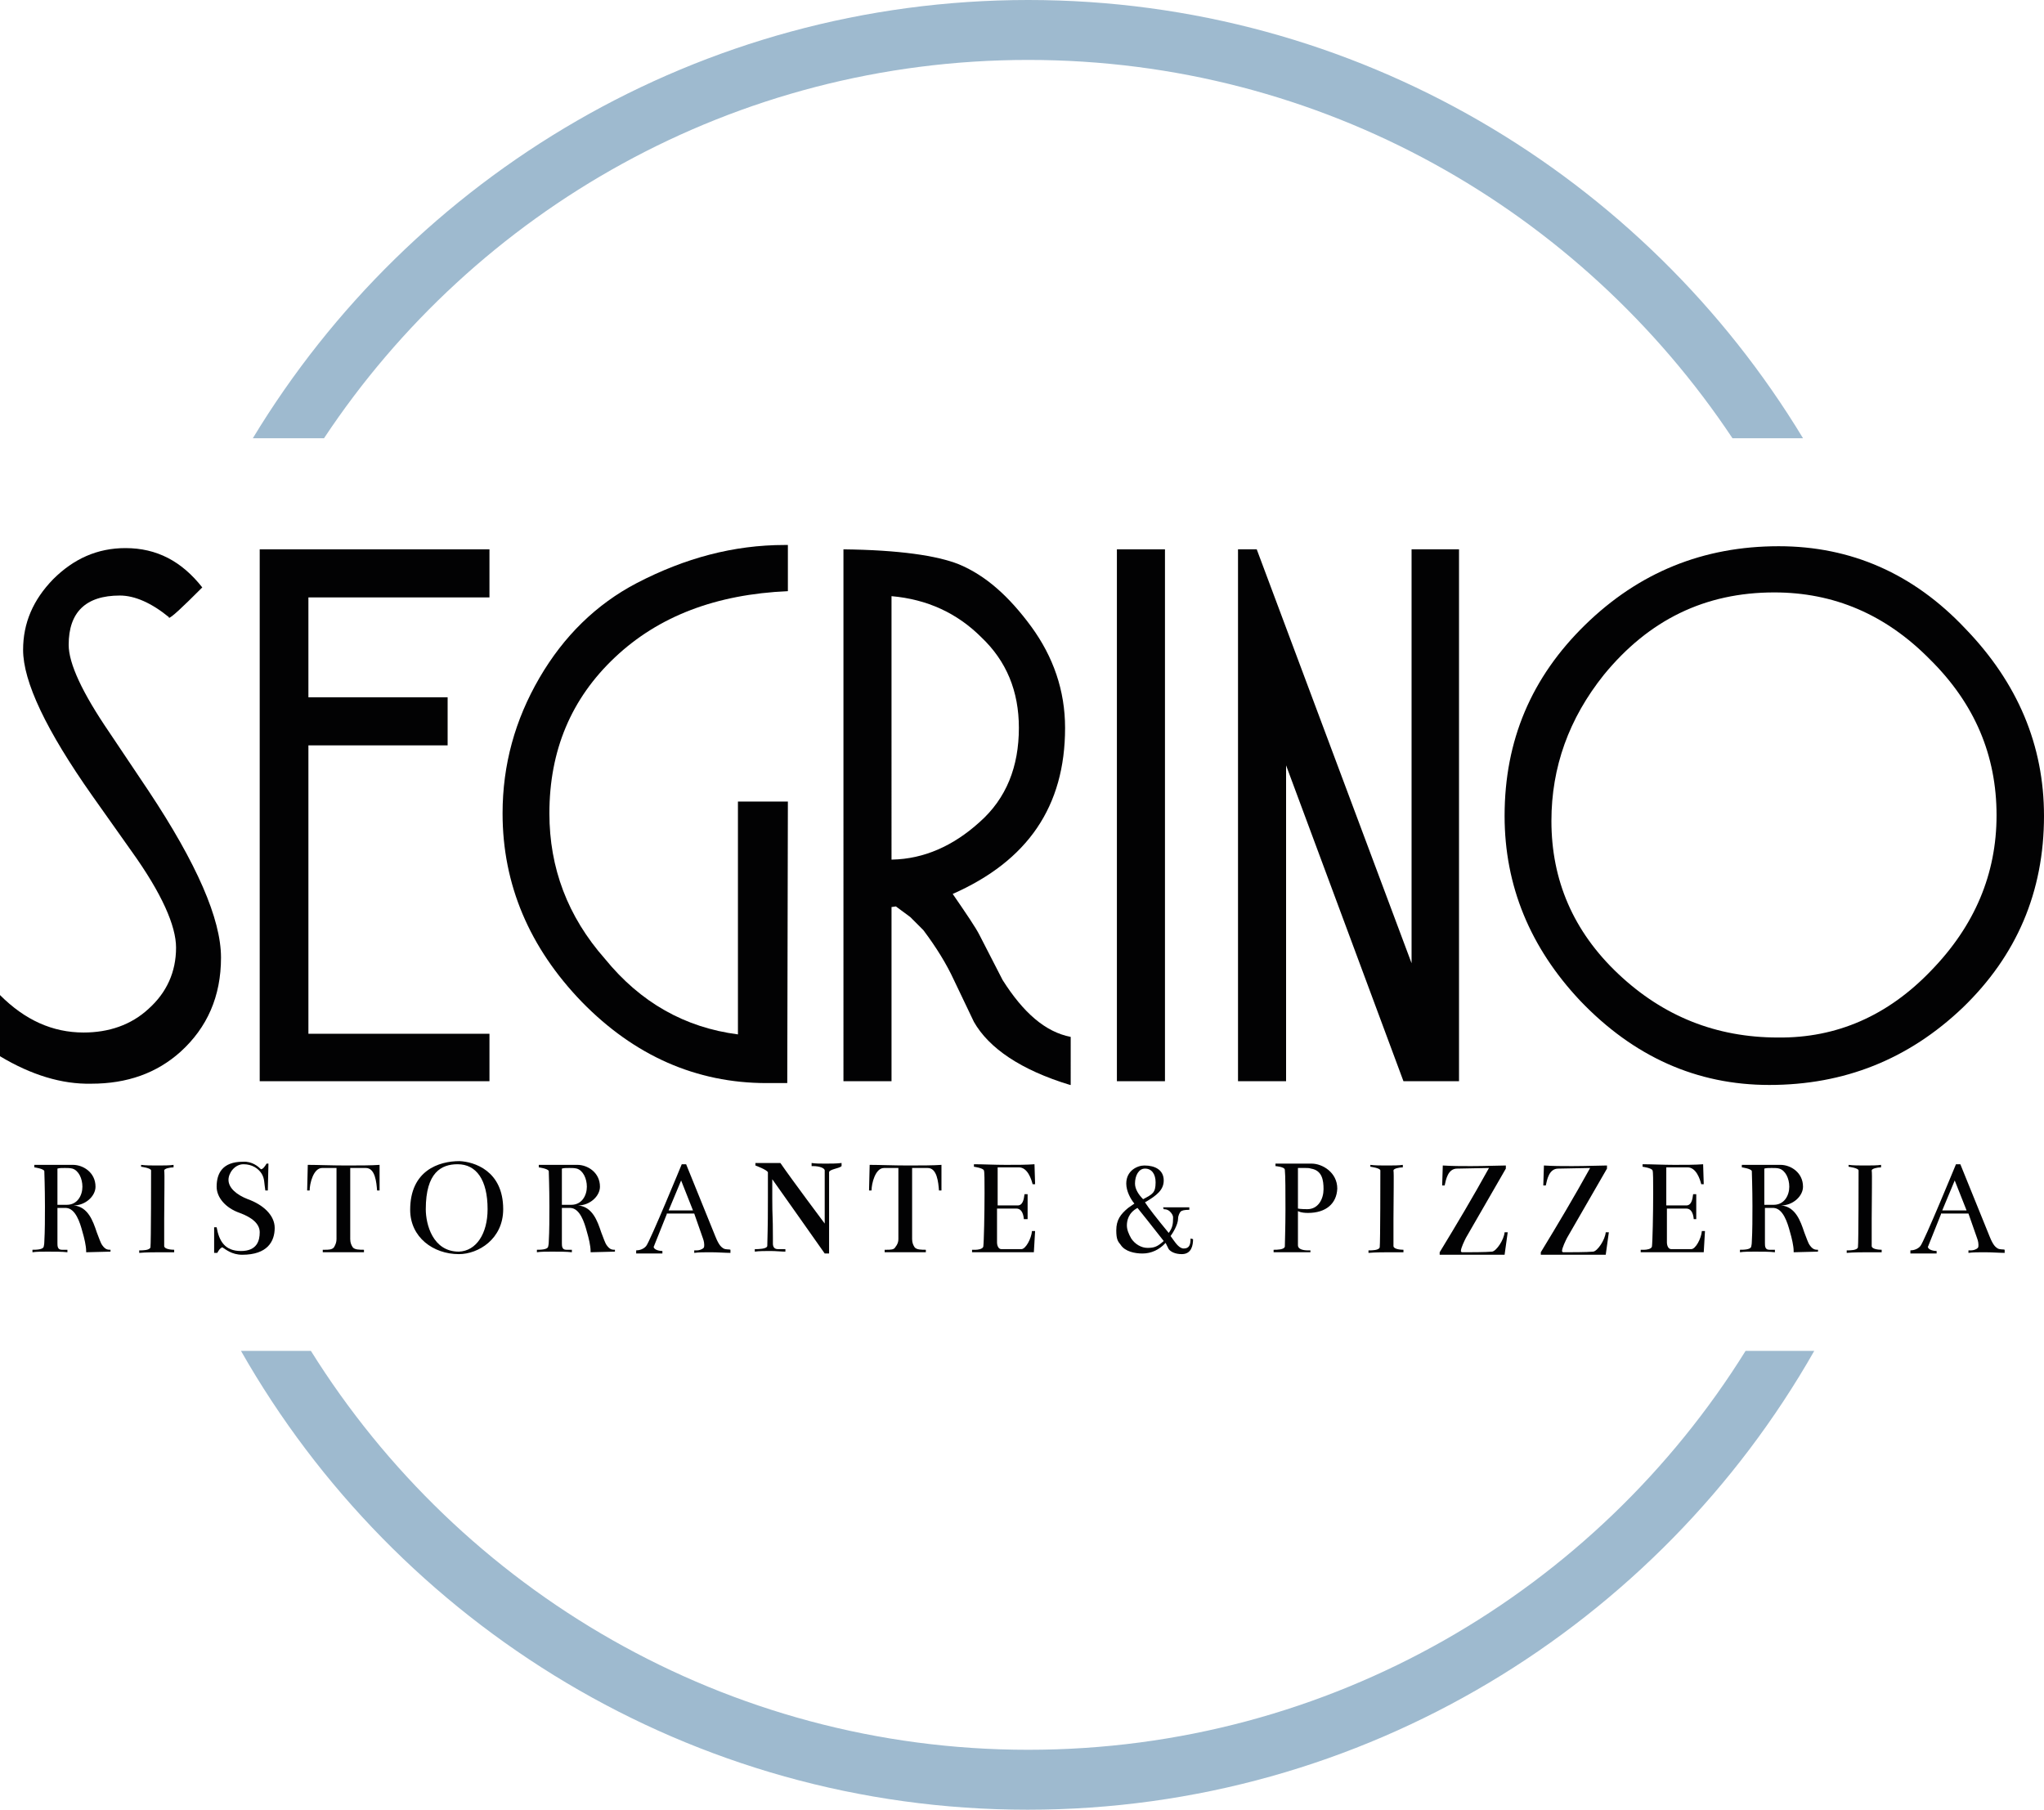
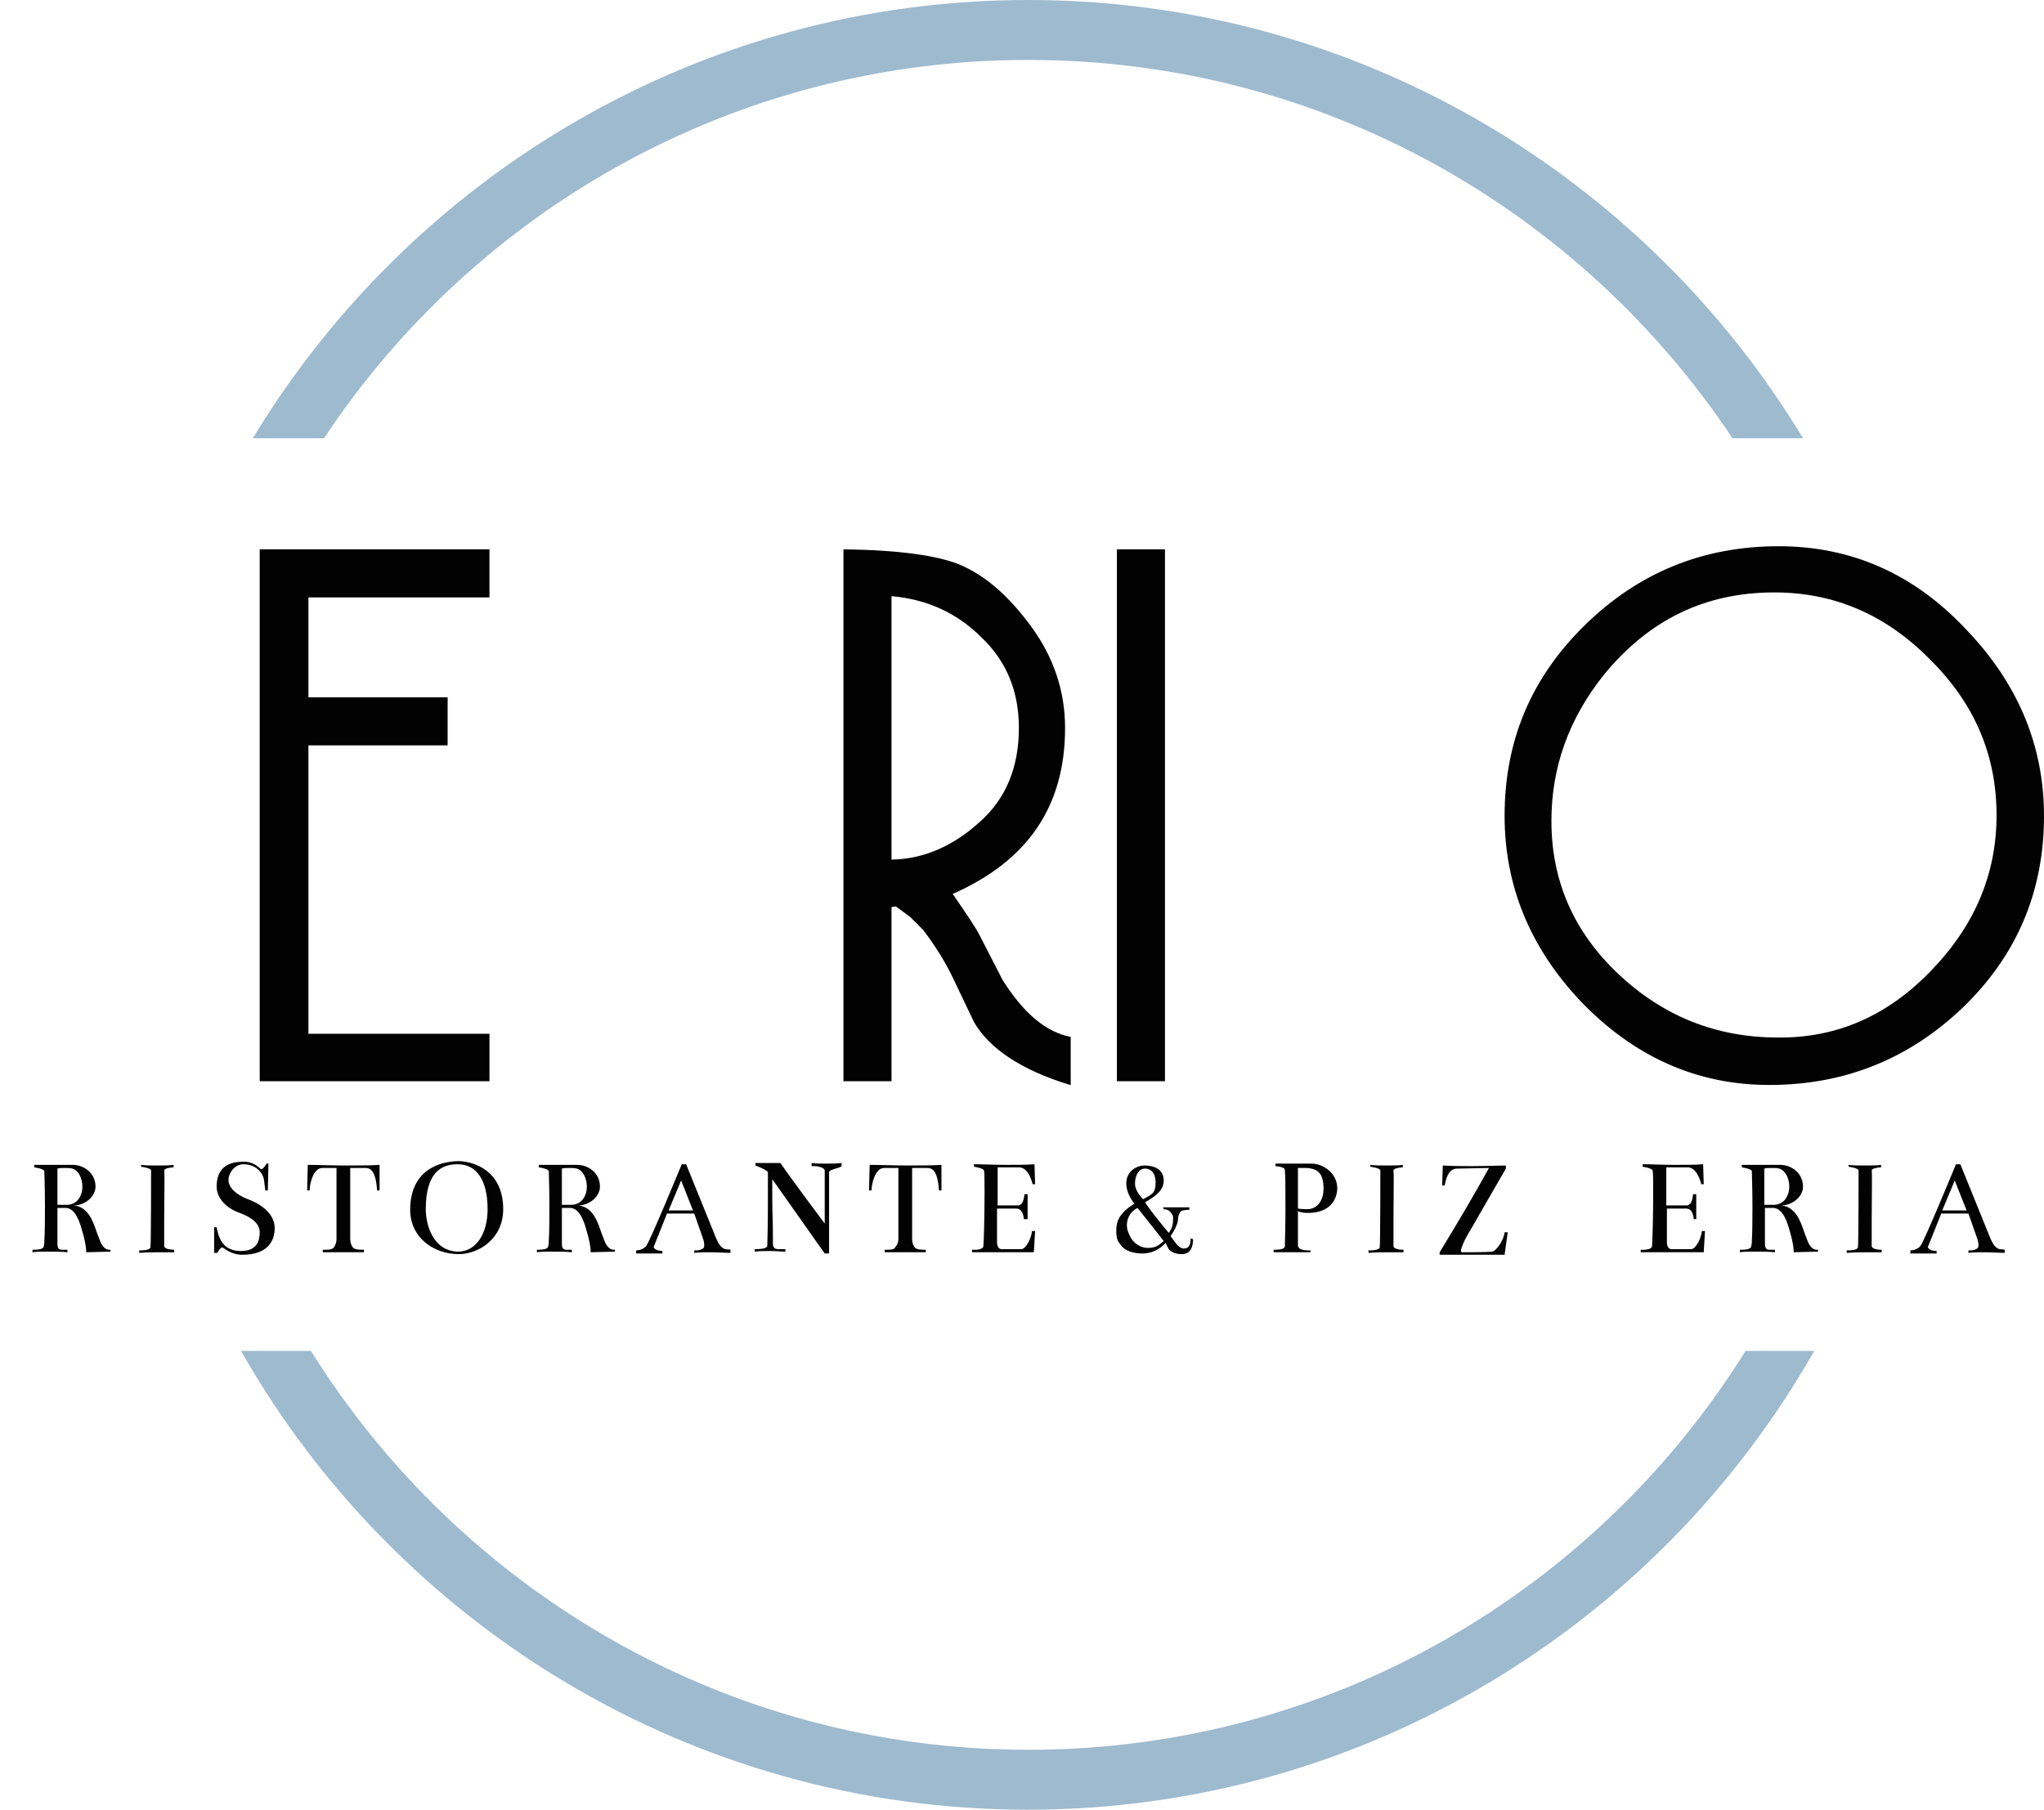
<svg xmlns="http://www.w3.org/2000/svg" version="1.1" id="Livello_1" x="0px" y="0px" viewBox="0 0 327.4 289.9" style="enable-background:new 0 0 327.4 289.9;" xml:space="preserve">
  <style type="text/css">
	.st0{fill:#020203;}
	.st1{fill:#9EBACF;}
</style>
  <g>
    <g>
      <path class="st0" d="M13.8,200.6c0-0.1,0-0.1,0-0.2c0-0.8-0.3-2.1-0.6-3.1c-0.4-1.5-1.1-3.7-2.6-3.8l-1.4,0l0,5.6    c0,0.5,0,1.1,0.7,1.1c0.8,0,0.9,0,0.9,0l0,0.4c-0.8-0.1-2-0.1-3.2-0.1c-0.9,0-1.8,0-2.4,0.1v-0.4c0.5,0,1.7,0,1.8-0.5    c0-0.1,0.1-0.3,0.1-0.8c0.1-1.7,0.1-3.8,0.1-5.7c0-2.9-0.1-5.4-0.1-5.6C7,187.2,5.5,187,5.5,187v-0.4c1,0,2,0,3,0    c1.3,0,2.4,0,3.2,0c1.6,0,3.6,1.2,3.6,3.5c0,1.5-1.6,3-3.5,3c2.3,0.2,3.1,2.5,3.7,4.3c0.4,1,0.6,1.7,0.9,2.1    c0.5,0.7,0.9,0.7,1.3,0.7v0.3L13.8,200.6z M10.4,187.1c-0.5,0-0.9,0-1.2,0.1v5.8c1.2,0,1.3,0,1.5,0c1.7,0,2.5-1.5,2.5-2.9    c0-1.3-0.6-2.6-1.6-2.9C11.2,187.1,10.8,187.1,10.4,187.1" />
      <path class="st0" d="M26.3,195.3c0,1.7,0,3.3,0,4.3c0,0.5,1.1,0.6,1.6,0.6l0,0.4c-0.5,0-1.1,0-1.7,0c-1.3,0-2.8,0-3.9,0.1v-0.4    c0,0,0,0,0.1,0c0.4,0,1.6,0,1.7-0.5c0.1-0.7,0.1-11.8,0.1-12.3c0-0.4-1.6-0.6-1.6-0.6v-0.3c0.7,0.1,1.7,0.1,2.6,0.1    c1,0,2,0,2.6-0.1v0.4c-0.6,0-1.5,0.2-1.5,0.5C26.4,187.9,26.3,191.8,26.3,195.3" />
      <path class="st0" d="M41.8,187.3c0.3,0,0.6-0.4,0.9-0.9H43l-0.1,4.3h-0.4c-0.2-1.2-0.1-1.9-0.6-2.7c-0.5-0.8-1.5-1.5-2.9-1.5    c-1.4,0-2.4,1.4-2.4,2.5c0,1.3,1.3,2.4,3.1,3.1c2.5,0.9,4.3,2.6,4.3,4.6c0,2.2-1.2,4.3-5.2,4.3c-1.7,0-2.7-0.9-3.2-1.2    c-0.4,0.2-0.5,0.4-0.8,0.9h-0.5l0-4.1h0.4c0.4,2.2,1.3,3.8,3.9,3.8c2.6,0,3-1.7,3-3c0-1.4-1.3-2.4-3.2-3.1    c-2.3-0.8-3.7-2.5-3.7-4.2c0-2.1,0.9-4,4.2-4C40.4,186,41.4,186.9,41.8,187.3" />
      <path class="st0" d="M53.9,198.5l0-11.4c-1.8,0-2,0-2.3,0c-1.4,0-2,2.5-2,3.6h-0.4l0.1-4.1c1.5,0,3.8,0.1,6.1,0.1    c2.1,0,4.1,0,5.4-0.1l0,4.1h-0.4c-0.1-1.3-0.3-3.6-1.8-3.6l-2.5,0l0,11.4c0,0.6,0.2,1,0.4,1.3c0.3,0.4,1.1,0.4,1.8,0.4v0.4h-6.6    v-0.4H52c0.6,0,1.2,0,1.5-0.4C53.8,199.3,53.9,198.9,53.9,198.5" />
      <path class="st0" d="M80.6,193.7c0,4.8-4,7.2-7.1,7.2c-4.1,0-7.8-2.7-7.8-7.1c0-6.3,4.6-7.8,7.9-7.8    C75.9,186.1,80.6,187.5,80.6,193.7 M78.1,193.7c0-4.7-1.8-7.2-4.8-7.2c-2.6,0-5.1,1.3-5.1,7.2c0,2.4,1.1,6.8,5.3,6.8    C76.3,200.4,78.1,197.6,78.1,193.7" />
      <path class="st0" d="M94.6,200.6c0-0.1,0-0.1,0-0.2c0-0.8-0.3-2.1-0.6-3.1c-0.4-1.5-1.1-3.7-2.6-3.8l-1.4,0l0,5.6    c0,0.5,0,1.1,0.7,1.1c0.8,0,0.9,0,0.9,0l0,0.4c-0.8-0.1-2-0.1-3.2-0.1c-0.9,0-1.8,0-2.4,0.1v-0.4c0.5,0,1.7,0,1.8-0.5    c0-0.1,0.1-0.3,0.1-0.8c0.1-1.7,0.1-3.8,0.1-5.7c0-2.9-0.1-5.4-0.1-5.6c-0.1-0.4-1.6-0.6-1.6-0.6v-0.4c1,0,2,0,3,0    c1.3,0,2.4,0,3.2,0c1.6,0,3.6,1.2,3.6,3.5c0,1.5-1.6,3-3.5,3c2.3,0.2,3.1,2.5,3.7,4.3c0.4,1,0.6,1.7,0.9,2.1    c0.5,0.7,0.9,0.7,1.3,0.7v0.3L94.6,200.6z M91.2,187.1c-0.5,0-0.9,0-1.2,0.1v5.8c1.2,0,1.3,0,1.5,0c1.7,0,2.5-1.5,2.5-2.9    c0-1.3-0.6-2.6-1.6-2.9C92,187.1,91.6,187.1,91.2,187.1" />
      <path class="st0" d="M106.8,194.5l-2,5c0,0.1-0.1,0.2-0.1,0.2c0,0.5,0.9,0.7,1.4,0.7l0,0.4l-4.2,0v-0.5h0c0.5,0,1.2-0.2,1.6-0.7    c0.6-0.7,5.7-13.1,5.7-13.1h0.7l4.7,11.6c0.6,1.5,1,1.7,1.3,1.9c0.4,0.2,0.9,0.1,1.1,0.2l0,0.5c-0.8,0-2-0.1-3.2-0.1    c-1,0-1.9,0-2.6,0.1l0-0.4c0,0,0.2,0,0.4,0c0.3,0,0.8-0.1,1.1-0.4c0.1-0.1,0.1-0.3,0.1-0.5c0-0.5-0.2-1-0.2-1l-1.4-4H106.8z     M111,193.9l-1.9-4.8l-2,4.8H111z" />
      <path class="st0" d="M132.8,187.8c0,0.5,0,2.2,0,4.1c0,3.9,0,8.9,0,8.9h-0.7c0,0-8.1-11.5-8.4-11.9c0,1.4,0,2.4,0,3.1    c0,3.2,0.1,2.4,0.1,6.3c0,0.3,0,0.6,0,0.9c0,0.5,0.2,0.9,0.8,0.9c0.1,0,1.2,0,1.2,0v0.4c-0.6,0-1.5-0.1-2.4-0.1    c-0.9,0-1.8,0-2.5,0.1v-0.4c0,0,0,0,0.1,0c0.4,0,1.8,0,1.9-0.5c0.1-3.6,0.1-5.5,0.1-7.8c0-1.1,0-2.4,0-4c-0.1-0.4-2-1.1-2-1.1    v-0.4l4,0c2,2.9,7.1,9.7,7.1,9.7l0-8.5c0-0.4-0.9-0.7-1.8-0.7c-0.1,0-0.2,0-0.3,0l0-0.5c0.6,0.1,1.4,0.1,2.2,0.1    c0.9,0,1.8,0,2.6-0.1v0.5C134.4,187.2,132.8,187.3,132.8,187.8" />
      <path class="st0" d="M143.9,198.5l0-11.4c-1.8,0-2,0-2.3,0c-1.4,0-2,2.5-2,3.6h-0.4l0.1-4.1c1.5,0,3.8,0.1,6.1,0.1    c2,0,4.1,0,5.4-0.1l0,4.1h-0.4c-0.1-1.3-0.3-3.6-1.8-3.6l-2.5,0l0,11.4c0,0.6,0.2,1,0.4,1.3c0.3,0.4,1.1,0.4,1.8,0.4v0.4h-6.6    v-0.4h0.3c0.6,0,1.2,0,1.4-0.4C143.8,199.3,143.9,198.9,143.9,198.5" />
      <path class="st0" d="M155.7,200.6v-0.4c0,0,0.5,0,0.6,0c0.3,0,1.1-0.1,1.2-0.5c0.1-0.7,0.2-5.3,0.2-8.6c0-1.9,0-3.4-0.1-3.6    c-0.1-0.4-1.6-0.6-1.6-0.6v-0.4c1.5,0,3.3,0.1,5.1,0.1c1.7,0,3.4,0,4.6-0.1l0.1,3.2h-0.4c-0.2-0.8-0.8-2.7-2.2-2.7h-3.4v6.1h3.2    c0.8,0,1-0.9,1.1-1.8h0.5v4H164c-0.1-1.1-0.5-1.7-1.2-1.7h-3.1v5.4c0,0.5,0.2,1.1,0.7,1.1h3.2c0.7,0,1.6-1.7,1.7-2.9h0.5l-0.2,3.4    H155.7z" />
      <path class="st0" d="M186.7,199.1c-1,1.1-2.3,1.7-3.7,1.7c-1.2,0-2.8-0.3-3.5-1.4c-0.4-0.5-0.7-0.8-0.7-2.3v0    c0-1.7,0.7-2.6,1.9-3.6c0.3-0.2,0.7-0.5,1-0.7c-0.6-0.7-1.3-2-1.3-3.2c0-2.1,1.8-2.9,2.9-2.9c1.7,0,3.1,0.7,3.1,2.4    c0,1.5-1.1,2.4-3,3.5c0.5,0.8,1.9,2.6,3.8,4.9c0.6-0.8,0.7-1.4,0.7-2.4c0-0.2,0-0.4-0.3-0.8c-0.3-0.4-0.7-0.6-1.2-0.6l-0.1-0.3    h4.2l0,0.4c-0.8,0-1.2,0.1-1.4,0.3c-0.1,0.1-0.4,0.6-0.4,1.1c0,1-0.9,2.4-1.2,2.8l0.5,0.7c0.3,0.4,0.9,1.3,1.6,1.3    c0.9,0,1.1-0.6,1.1-1.6l0.4,0.1c0,0.9-0.2,2.4-1.8,2.4c-1.1,0-1.8-0.4-2.1-0.8L186.7,199.1z M186.4,198.8    c-1.7-2.2-4.2-5.3-4.2-5.3c-1.5,0.8-1.7,2.1-1.7,2.8c0,0.7,0.3,1.4,0.7,2.1c0.6,0.9,1.6,1.5,2.6,1.5    C184.9,199.9,185.4,199.7,186.4,198.8 M185.1,189.4c0-1.3-0.6-2.2-1.7-2.2c-1,0-1.6,1.1-1.6,2.4c0,0.9,0.6,1.8,1.3,2.5    C184.6,191.3,185.1,191.1,185.1,189.4" />
      <path class="st0" d="M209.5,194.3c-1.2,0-1.6-0.3-1.6-0.3l0,5.5c0,0.6,0.8,0.8,1.6,0.8c0.1,0,0.2,0,0.4,0v0.3c0,0-3.6,0-5.9,0    v-0.4c0,0,0,0,0.1,0c0.4,0,1.6,0,1.7-0.5c0-0.4,0.1-3.1,0.1-5.9c0-2.7,0-5.6-0.1-6.4c0-0.5-1.5-0.6-1.5-0.6v-0.4    c2.3,0,4.5,0,5.8,0c1.7,0,4.1,1.4,4.1,4C214.1,192.8,212.4,194.3,209.5,194.3 M210,187.2c-0.3-0.1-0.6-0.1-0.9-0.1    c-0.4,0-0.8,0-1.2,0v6.5c0,0,0.4,0.1,1.5,0.1c1.8,0,2.6-1.7,2.6-3.2C212,189.1,211.8,187.5,210,187.2" />
      <path class="st0" d="M223.2,195.3c0,1.7,0,3.3,0,4.3c0,0.5,1.1,0.6,1.6,0.6l0,0.4c-0.5,0-1,0-1.7,0c-1.3,0-2.8,0-3.9,0.1v-0.4    c0,0,0,0,0.1,0c0.4,0,1.6,0,1.7-0.5c0.1-0.7,0.1-11.8,0.1-12.3c0-0.4-1.6-0.6-1.6-0.6v-0.3c0.7,0.1,1.7,0.1,2.6,0.1    c1,0,2,0,2.6-0.1v0.4c-0.6,0-1.5,0.2-1.5,0.5C223.3,187.9,223.2,191.8,223.2,195.3" />
      <path class="st0" d="M238.5,187.1l-5.1,0.1c-1.5,0-1.8,1.8-2,2.7H231l0.1-3.2c1.5,0.1,3,0.1,4.5,0.1c2.4,0,4.5-0.1,5.6-0.1v0.5    l-6.4,11.1c-0.2,0.4-0.8,1.6-0.8,2.1c0,0.1,0.1,0.2,0.2,0.2c1.1,0,3.8,0,4.8-0.1c0.7-0.1,1.9-1.9,2-3.1h0.5l-0.5,3.6    c-1.8,0-3.4,0-4.9,0c-2.2,0-4,0-5.5,0v-0.4C233.4,196,235.9,191.8,238.5,187.1" />
-       <path class="st0" d="M254.7,187.1l-5.1,0.1c-1.5,0-1.8,1.8-2,2.7h-0.4l0.1-3.2c1.5,0.1,3,0.1,4.5,0.1c2.4,0,4.5-0.1,5.6-0.1v0.5    l-6.4,11.1c-0.2,0.4-0.8,1.6-0.8,2.1c0,0.1,0.1,0.2,0.2,0.2c1.1,0,3.8,0,4.8-0.1c0.7-0.1,1.9-1.9,2-3.1h0.5l-0.5,3.6    c-1.8,0-3.4,0-4.9,0c-2.2,0-4,0-5.5,0v-0.4C249.6,196,252.1,191.8,254.7,187.1" />
      <path class="st0" d="M262.8,200.6v-0.4c0,0,0.5,0,0.6,0c0.3,0,1.1-0.1,1.2-0.5c0.1-0.7,0.2-5.3,0.2-8.6c0-1.9,0-3.4-0.1-3.6    c-0.1-0.4-1.6-0.6-1.6-0.6v-0.4c1.5,0,3.3,0.1,5.1,0.1c1.7,0,3.4,0,4.6-0.1l0.1,3.2h-0.4c-0.2-0.8-0.8-2.7-2.2-2.7h-3.4v6.1h3.2    c0.8,0,1-0.9,1.1-1.8h0.5v4h-0.4c-0.1-1.1-0.5-1.7-1.2-1.7h-3.1v5.4c0,0.5,0.2,1.1,0.7,1.1h3.2c0.7,0,1.6-1.7,1.7-2.9h0.5    l-0.2,3.4H262.8z" />
      <path class="st0" d="M287.3,200.6c0-0.1,0-0.1,0-0.2c0-0.8-0.3-2.1-0.6-3.1c-0.4-1.5-1.1-3.7-2.6-3.8l-1.4,0l0,5.6    c0,0.5,0,1.1,0.7,1.1c0.8,0,0.9,0,0.9,0l0,0.4c-0.8-0.1-2-0.1-3.2-0.1c-0.9,0-1.8,0-2.4,0.1v-0.4c0.5,0,1.7,0,1.8-0.5    c0-0.1,0.1-0.3,0.1-0.8c0.1-1.7,0.1-3.8,0.1-5.7c0-2.9-0.1-5.4-0.1-5.6c-0.1-0.4-1.6-0.6-1.6-0.6v-0.4c1,0,2,0,3,0    c1.3,0,2.4,0,3.2,0c1.6,0,3.6,1.2,3.6,3.5c0,1.5-1.6,3-3.5,3c2.3,0.2,3.1,2.5,3.7,4.3c0.4,1,0.6,1.7,0.9,2.1    c0.5,0.7,0.9,0.7,1.3,0.7v0.3L287.3,200.6z M283.8,187.1c-0.5,0-0.9,0-1.2,0.1v5.8c1.2,0,1.3,0,1.5,0c1.7,0,2.5-1.5,2.5-2.9    c0-1.3-0.6-2.6-1.6-2.9C284.7,187.1,284.2,187.1,283.8,187.1" />
      <path class="st0" d="M299.8,195.3c0,1.7,0,3.3,0,4.3c0,0.5,1.1,0.6,1.6,0.6l0,0.4c-0.5,0-1.1,0-1.7,0c-1.3,0-2.8,0-3.9,0.1v-0.4    c0,0,0,0,0.1,0c0.4,0,1.6,0,1.7-0.5c0.1-0.7,0.1-11.8,0.1-12.3c0-0.4-1.6-0.6-1.6-0.6v-0.3c0.7,0.1,1.7,0.1,2.6,0.1    c1,0,2,0,2.6-0.1v0.4c-0.6,0-1.5,0.2-1.5,0.5C299.9,187.9,299.8,191.8,299.8,195.3" />
      <path class="st0" d="M310.9,194.5l-2,5c0,0.1-0.1,0.2-0.1,0.2c0,0.5,0.9,0.7,1.4,0.7l0,0.4l-4.2,0v-0.5h0c0.5,0,1.2-0.2,1.6-0.7    c0.6-0.7,5.7-13.1,5.7-13.1h0.7l4.7,11.6c0.6,1.5,1,1.7,1.3,1.9c0.4,0.2,0.9,0.1,1.1,0.2l0,0.5c-0.8,0-2-0.1-3.2-0.1    c-1,0-1.9,0-2.6,0.1l0-0.4c0,0,0.2,0,0.4,0c0.3,0,0.8-0.1,1.1-0.4c0.1-0.1,0.1-0.3,0.1-0.5c0-0.5-0.2-1-0.2-1l-1.4-4H310.9z     M315,193.9l-1.9-4.8l-2,4.8H315z" />
      <g>
-         <path class="st0" d="M0,169.2v-9.8c4,4,8.4,6,13.4,6c4,0,7.6-1.2,10.4-3.8c2.9-2.6,4.4-5.9,4.4-9.8c0-3.5-2.3-8.7-7.1-15.4     l-6.3-8.9c-7.4-10.5-11.1-18.3-11.1-23.4c0-4.3,1.6-8,4.8-11.3c3.3-3.3,7.1-5,11.6-5c5,0,9,2.1,12.3,6.3c-3.3,3.3-5,4.9-5.4,4.9     l0.1-0.1c-2.8-2.3-5.5-3.5-7.9-3.5c-5.5,0-8.2,2.7-8.2,7.9c0,3,2.2,7.7,6.5,14l6.3,9.4c7.7,11.6,11.6,20.5,11.6,26.7     s-2.2,11.2-6.5,15.1c-3.8,3.4-8.5,5.1-14.3,5.1C9.9,173.7,5,172.2,0,169.2z" />
        <path class="st0" d="M78.4,173.2H41.6V88h36.8v7.7h-29v16h22.3v7.7H49.4v46.2h29V173.2z" />
-         <path class="st0" d="M122.8,173.5c-11.3,0-21.2-4.4-29.6-13c-8.4-8.7-12.7-18.8-12.7-30.2c0-7.8,2-15,5.9-21.7     c3.9-6.7,9.1-11.8,15.6-15.2c7.7-4,15.5-6.1,23.7-6.1h0.5v7.4c-11.5,0.5-20.7,4-27.7,10.6c-7,6.6-10.5,14.9-10.5,25     c0,8.7,2.9,16.5,8.9,23.3c5.7,7,12.8,11,21.3,12.1v-37.3h8l-0.1,45.1L122.8,173.5z" />
        <path class="st0" d="M171.4,173.8c-7.9-2.4-13-5.9-15.4-10.1l-3.2-6.7c-1.2-2.6-2.8-5.2-4.9-8l-2.1-2.1l-2.3-1.7l-0.7,0.1v27.9     h-7.7V88c8.9,0.1,15,1,18.5,2.4c4.3,1.8,8,5.1,11.6,10c3.5,4.8,5.4,10.2,5.4,16.2c0,12.6-6,21.3-18,26.6c2.2,3.2,3.7,5.4,4.3,6.6     l3.7,7.2c3.3,5.2,6.8,8.3,10.9,9.1V173.8z M142.9,137.7c5.1-0.1,9.8-2.2,14-6c4.3-3.8,6.3-8.9,6.3-15.1c0-5.9-2-10.7-6-14.5     c-3.9-3.9-8.7-6.1-14.4-6.6V137.7z" />
        <path class="st0" d="M186.6,173.2h-7.7V88h7.7V173.2z" />
-         <path class="st0" d="M233.7,173.2h-8.9l-18.8-50.6v50.6h-7.7V88h3l24.8,66.3V88h7.6V173.2z" />
        <path class="st0" d="M253.1,160.3c-8-8.5-12.1-18.4-12.1-29.6c0-12.1,4.3-22.2,12.9-30.6s18.9-12.6,31-12.6     c11.6,0,21.6,4.4,29.9,13.2c8.4,8.7,12.6,18.7,12.6,30c0,12.2-4.4,22.4-13,30.7c-8.7,8.3-19,12.4-31,12.4     C271.8,173.8,261.7,169.3,253.1,160.3z M309.3,155.5c7-7.2,10.5-15.5,10.5-24.9c0-9.6-3.5-17.9-10.7-25     c-7.1-7.2-15.4-10.7-24.9-10.7c-11.1,0-20.1,4.4-27.3,13.2c-5.6,7-8.4,14.8-8.4,23.4c0,9.5,3.5,17.7,10.7,24.5     c7.2,6.8,15.7,10.2,25.6,10.2C294.2,166.3,302.4,162.7,309.3,155.5z" />
      </g>
    </g>
    <g>
      <path class="st1" d="M51.9,70.2C76.1,33.7,117.6,9.6,164.7,9.6s88.5,24.1,112.8,60.6h11.3C263.4,28.2,217.3,0,164.7,0    C112.1,0,65.9,28.2,40.5,70.2H51.9z" />
      <path class="st1" d="M279.6,216.4c-23.9,38.4-66.5,63.9-114.9,63.9c-48.4,0-91-25.6-114.9-63.9H38.6c24.9,43.8,72.1,73.5,126,73.5    s101.1-29.7,126-73.5H279.6z" />
    </g>
  </g>
</svg>